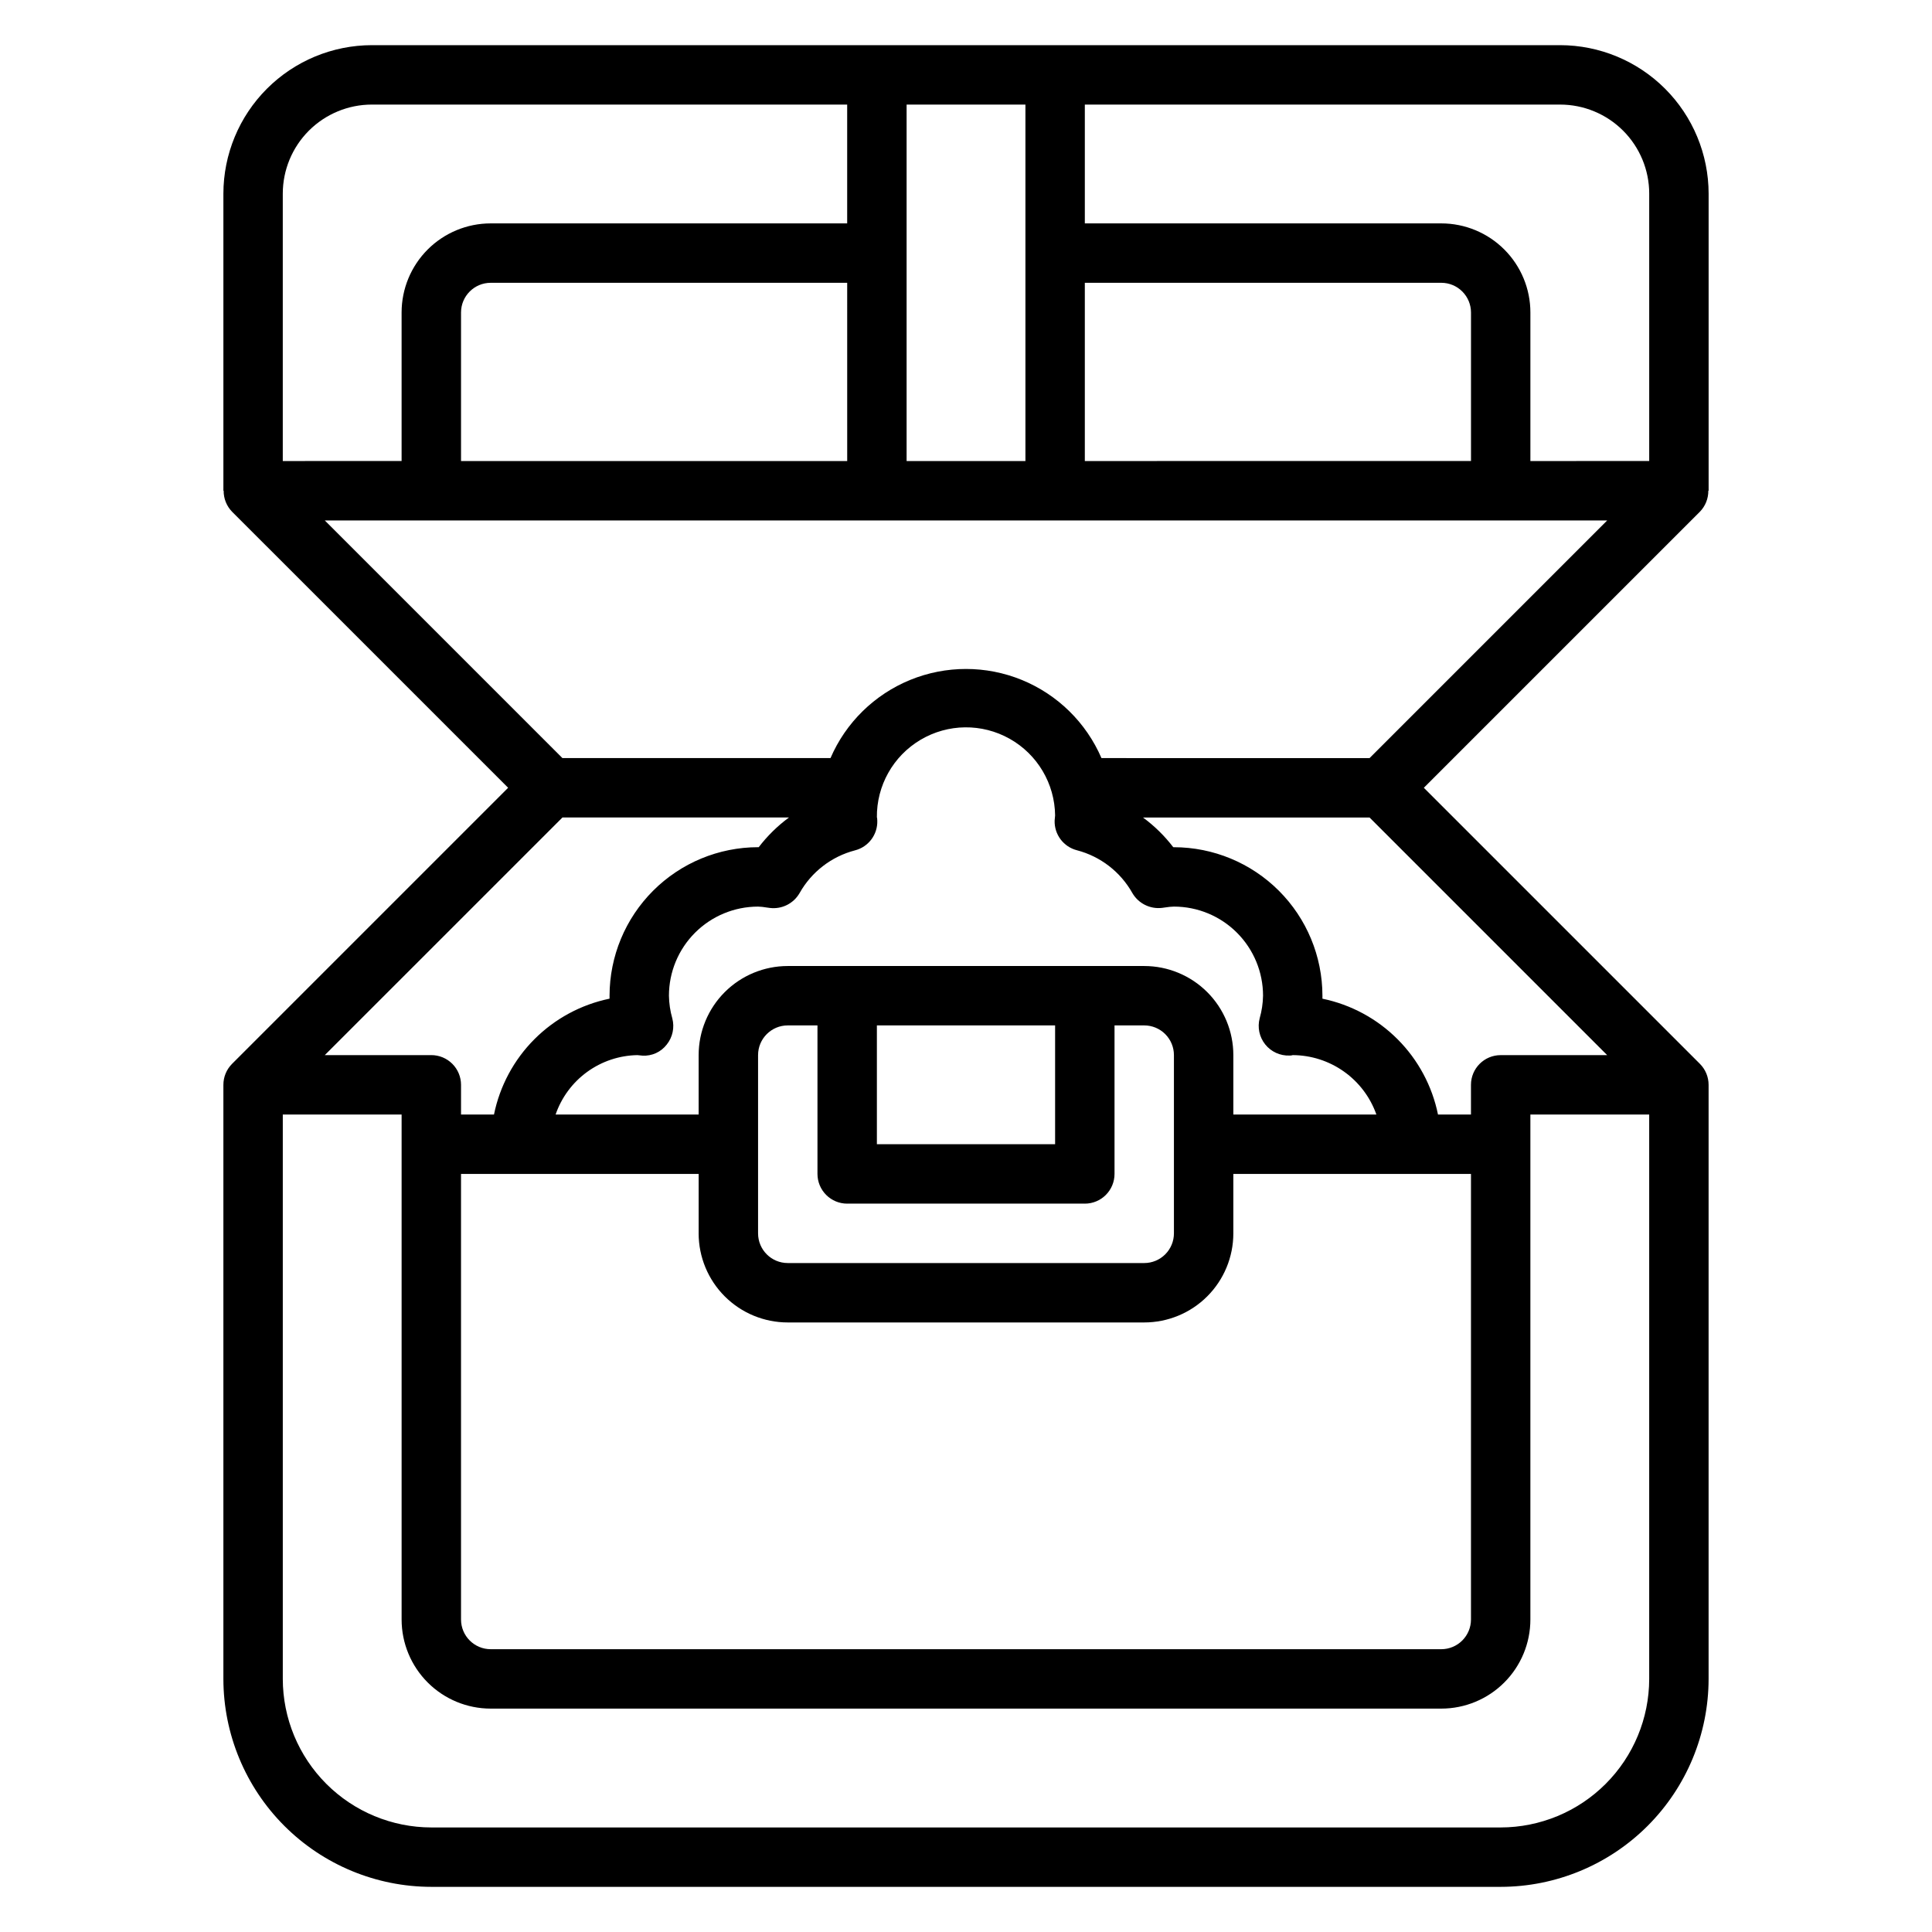
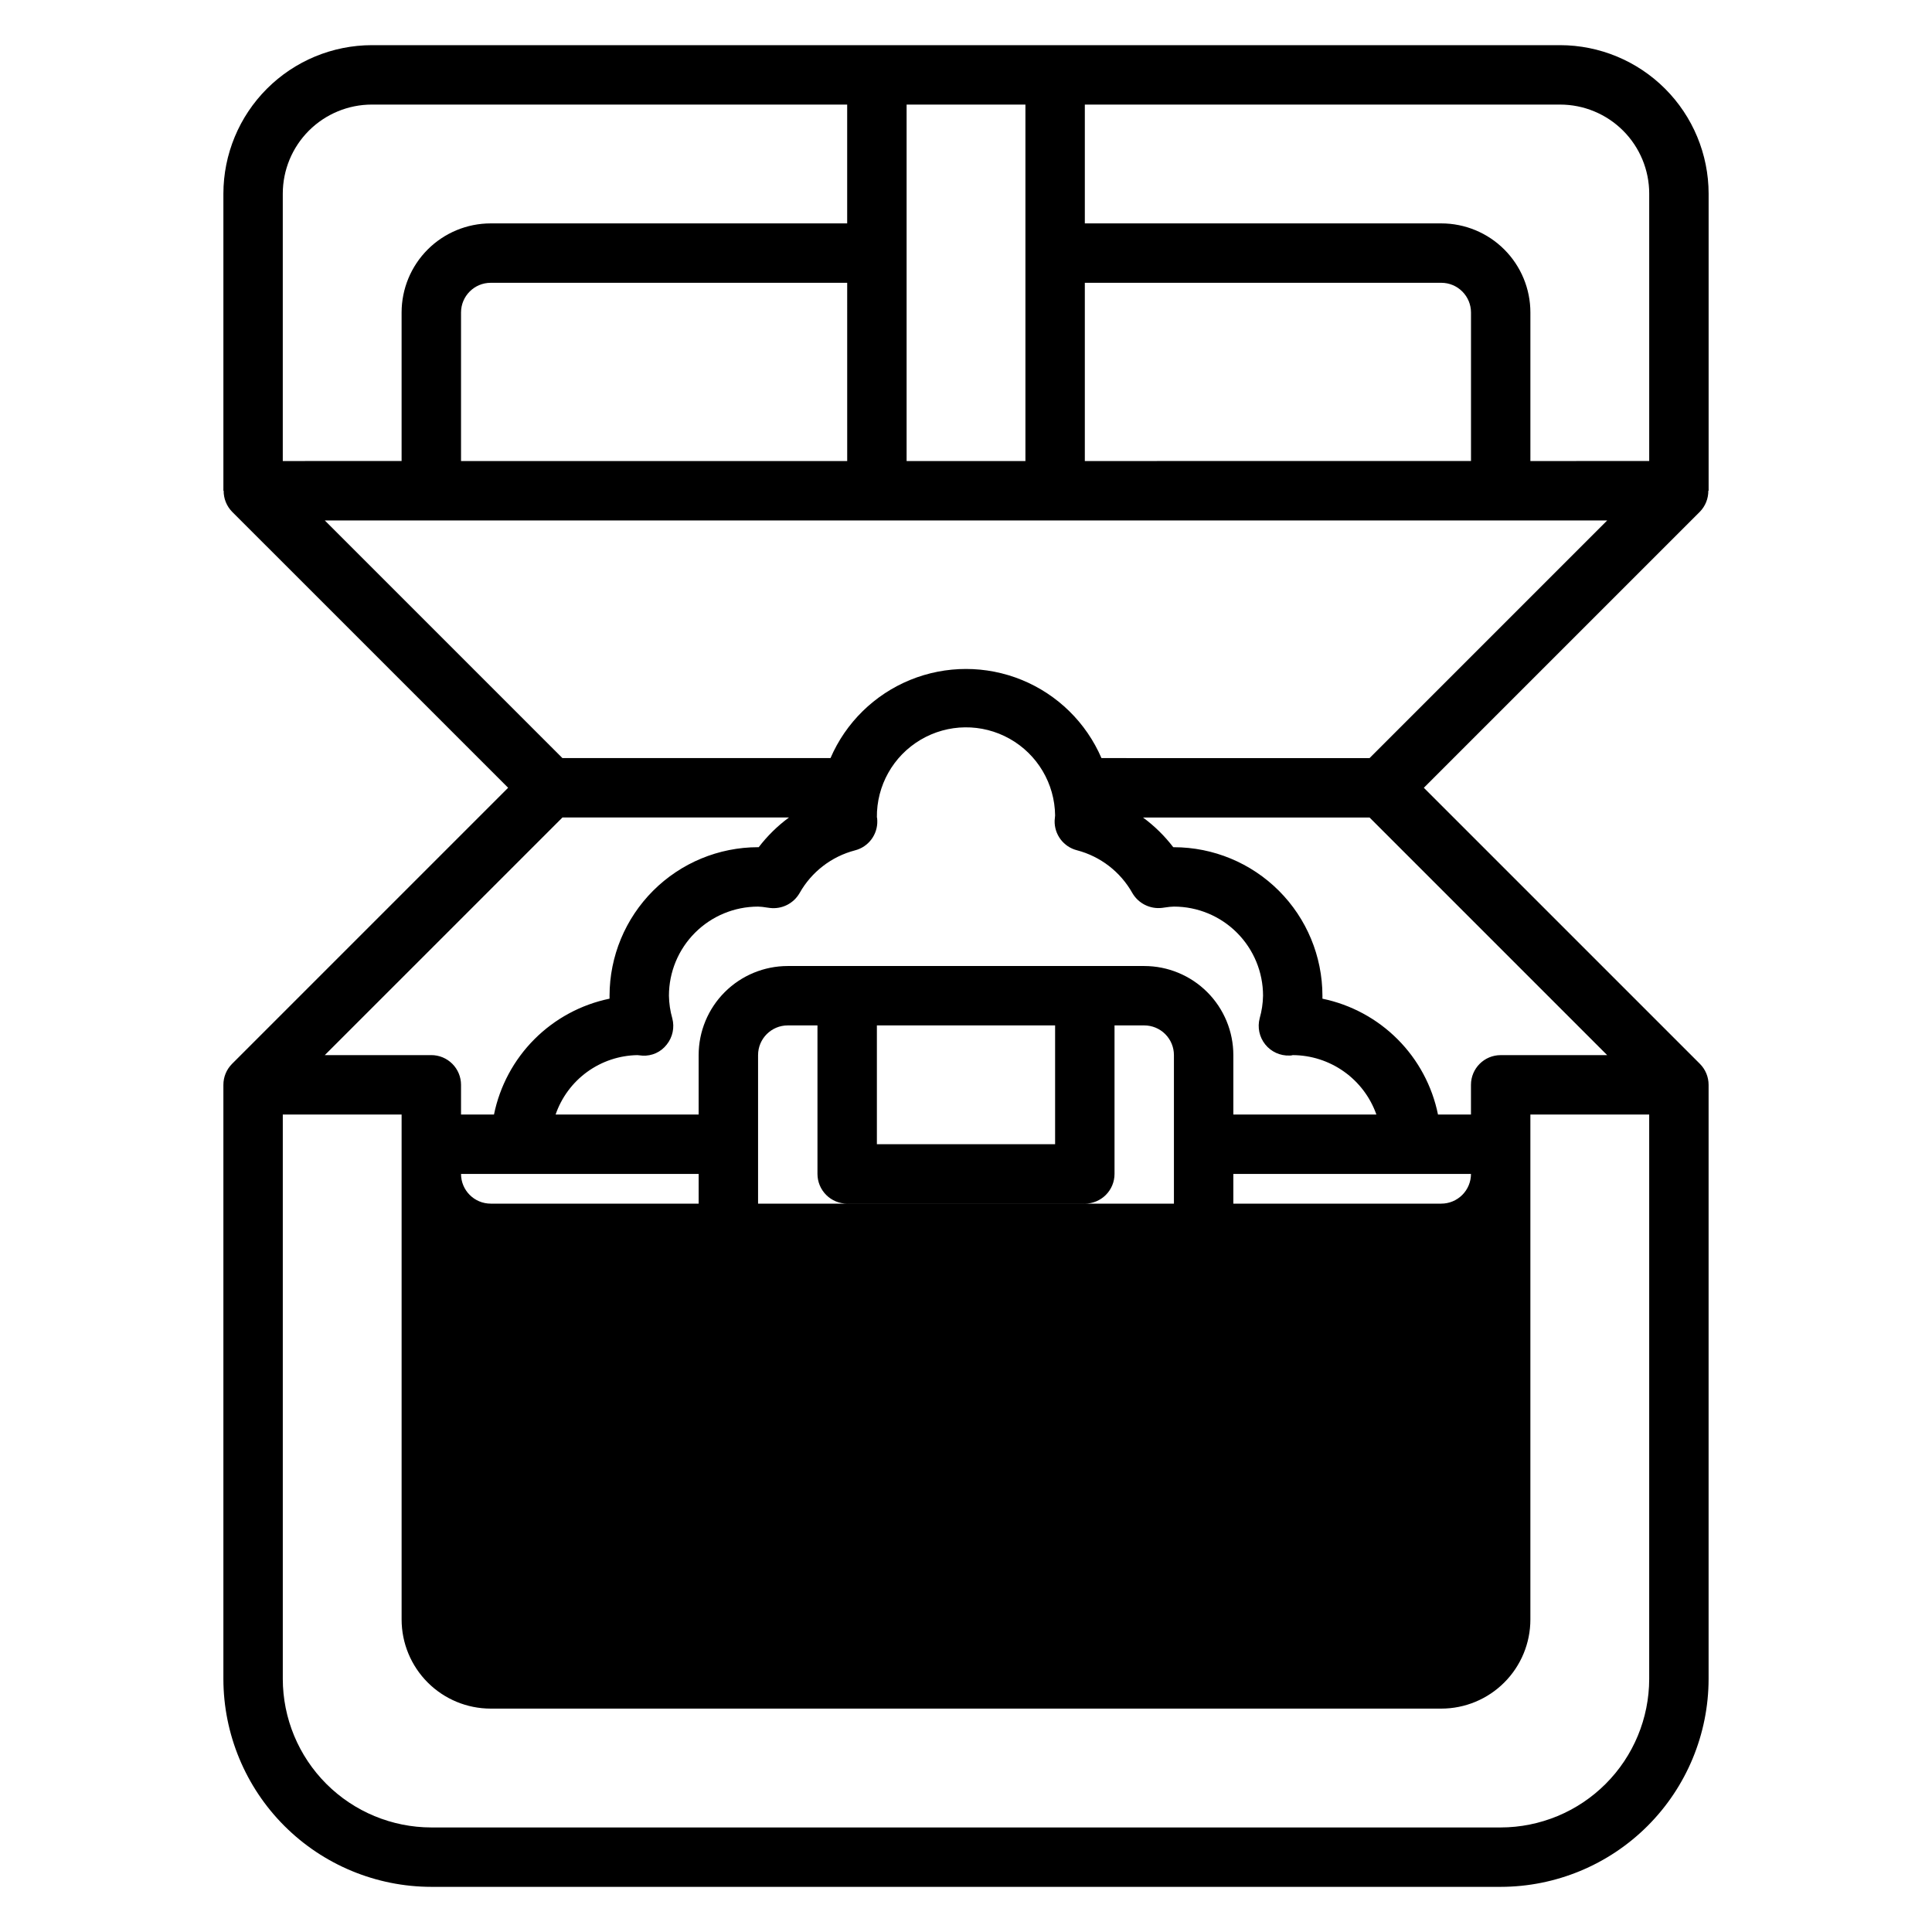
<svg xmlns="http://www.w3.org/2000/svg" fill="#000000" width="800px" height="800px" version="1.1" viewBox="144 144 512 512">
-   <path d="m596.73 274.05h0.074v-78.723c-0.016-10.434-4.164-20.438-11.543-27.816-7.379-7.379-17.383-11.531-27.82-11.543h-314.88c-10.438 0.012-20.441 4.164-27.82 11.543-7.379 7.379-11.527 17.383-11.539 27.816v78.723h0.07c-0.02 2.078 0.785 4.078 2.234 5.566l73.156 73.152-73.156 73.156c-1.477 1.477-2.305 3.477-2.305 5.566v157.44c0.016 14.609 5.828 28.617 16.156 38.949 10.332 10.328 24.336 16.141 38.945 16.156h283.39c14.609-0.016 28.617-5.828 38.945-16.156 10.332-10.332 16.141-24.34 16.16-38.949v-157.44c-0.004-2.09-0.832-4.09-2.309-5.566l-73.156-73.156 73.156-73.156v0.004c1.449-1.488 2.254-3.488 2.234-5.566zm-15.672-78.723v70.848l-31.488 0.004v-39.363c0-6.262-2.488-12.27-6.918-16.699-4.426-4.426-10.434-6.914-16.699-6.914h-94.461v-31.488h125.95c6.266 0 12.273 2.488 16.699 6.914 4.43 4.43 6.918 10.438 6.918 16.699zm-212.54 70.852h-102.34v-39.363c0-4.348 3.523-7.871 7.871-7.871h94.465zm15.742-94.465h31.488v94.465h-31.488zm47.23 47.23h94.465c2.09 0 4.09 0.828 5.566 2.305 1.477 1.477 2.309 3.481 2.309 5.566v39.359l-102.34 0.004zm-188.93-47.23h125.95v31.488h-94.465c-6.266 0-12.27 2.488-16.699 6.914-4.43 4.43-6.918 10.438-6.918 16.699v39.359l-31.488 0.004v-70.852c0-6.262 2.488-12.27 6.918-16.699 4.43-4.426 10.434-6.914 16.699-6.914zm50.492 188.93h60.039v-0.004c-3.035 2.234-5.734 4.883-8.023 7.875h-0.172c-10.434 0.012-20.438 4.16-27.816 11.539-7.379 7.379-11.531 17.383-11.543 27.82v0.789-0.004c-7.551 1.559-14.477 5.297-19.922 10.754-5.441 5.457-9.164 12.395-10.703 19.949h-8.734v-7.871c0-2.09-0.832-4.09-2.309-5.566-1.477-1.477-3.477-2.309-5.566-2.309h-28.227zm83.332-0.004c-0.098-8.434 4.312-16.285 11.574-20.586 7.258-4.305 16.258-4.406 23.613-0.273 7.356 4.137 11.945 11.879 12.043 20.316-0.039 0.293-0.117 1.07-0.125 1.363-0.113 3.688 2.348 6.961 5.922 7.871 6.223 1.629 11.52 5.719 14.672 11.328 1.602 2.766 4.699 4.312 7.871 3.938l0.914-0.125c0.738-0.125 1.484-0.195 2.234-0.215 6.266 0 12.27 2.488 16.699 6.918 4.43 4.43 6.918 10.434 6.918 16.699-0.035 2.023-0.336 4.035-0.891 5.981-0.637 2.418-0.09 4.988 1.477 6.938 1.562 1.945 3.957 3.035 6.453 2.938 0.281 0.016 0.566-0.023 0.832-0.113 4.867 0.02 9.609 1.543 13.578 4.363 3.969 2.816 6.969 6.793 8.59 11.383h-37.91v-15.746c0-6.262-2.488-12.27-6.918-16.699-4.43-4.426-10.438-6.914-16.699-6.914h-94.465c-6.262 0-12.27 2.488-16.699 6.914-4.43 4.43-6.918 10.438-6.918 16.699v15.742l-37.91 0.004c1.562-4.531 4.477-8.477 8.355-11.293s8.531-4.371 13.324-4.453c0.27 0.039 1.055 0.125 1.324 0.133v0.004c2.504 0.148 4.922-0.949 6.453-2.938 1.562-1.949 2.109-4.519 1.473-6.938-0.559-1.953-0.855-3.973-0.891-6.004 0-6.266 2.488-12.27 6.918-16.699 4.43-4.43 10.438-6.918 16.699-6.918 0.746 0.023 1.484 0.102 2.219 0.23l0.914 0.125c3.176 0.387 6.273-1.164 7.871-3.938 3.152-5.609 8.449-9.695 14.676-11.32 3.574-0.91 6.035-4.184 5.918-7.871-0.023-0.48-0.047-0.898-0.109-0.844zm-110.21 94.465h62.977v15.742l-0.004 0.004c0 6.262 2.488 12.27 6.918 16.699 4.43 4.43 10.438 6.914 16.699 6.914h94.465c6.262 0 12.27-2.484 16.699-6.914 4.43-4.43 6.918-10.438 6.918-16.699v-15.746h62.977v118.08c0 2.086-0.832 4.09-2.309 5.566s-3.477 2.305-5.566 2.305h-251.9c-4.348 0-7.871-3.523-7.871-7.871zm110.21-39.359h47.23v31.488h-47.23zm-7.871 47.23h62.977v0.004c2.086 0 4.09-0.832 5.566-2.309 1.473-1.477 2.305-3.477 2.305-5.566v-39.359h7.871c2.09 0 4.09 0.828 5.566 2.305s2.305 3.481 2.305 5.566v47.234c0 2.086-0.828 4.09-2.305 5.566-1.477 1.477-3.477 2.305-5.566 2.305h-94.465c-4.348 0-7.871-3.523-7.871-7.871v-47.234c0-4.348 3.523-7.871 7.871-7.871h7.871v39.359c0 2.09 0.832 4.09 2.309 5.566 1.477 1.477 3.477 2.309 5.566 2.309zm173.18 165.32h-283.39c-10.434-0.016-20.438-4.164-27.816-11.543s-11.531-17.383-11.543-27.82v-149.57h31.488v133.82c0 6.262 2.488 12.27 6.918 16.699 4.43 4.43 10.434 6.918 16.699 6.918h251.9c6.266 0 12.273-2.488 16.699-6.918 4.43-4.43 6.918-10.438 6.918-16.699v-133.82h31.488v149.57c-0.012 10.438-4.164 20.441-11.543 27.82-7.379 7.379-17.383 11.527-27.816 11.543zm28.23-204.67-28.23-0.004c-4.348 0-7.871 3.527-7.871 7.875v7.871h-8.738c-1.539-7.555-5.258-14.492-10.703-19.949-5.445-5.457-12.371-9.195-19.922-10.754v-0.789 0.004c-0.012-10.438-4.16-20.441-11.539-27.82-7.379-7.379-17.383-11.527-27.82-11.539h-0.172c-2.289-2.992-4.988-5.641-8.023-7.875h60.039zm-62.977-78.719-71.047-0.004c-4.055-9.402-11.637-16.84-21.113-20.715-9.48-3.871-20.102-3.871-29.578 0-9.48 3.875-17.062 11.312-21.117 20.715h-71.043l-62.977-62.977h339.85z" />
+   <path d="m596.73 274.05h0.074v-78.723c-0.016-10.434-4.164-20.438-11.543-27.816-7.379-7.379-17.383-11.531-27.82-11.543h-314.88c-10.438 0.012-20.441 4.164-27.82 11.543-7.379 7.379-11.527 17.383-11.539 27.816v78.723h0.07c-0.02 2.078 0.785 4.078 2.234 5.566l73.156 73.152-73.156 73.156c-1.477 1.477-2.305 3.477-2.305 5.566v157.44c0.016 14.609 5.828 28.617 16.156 38.949 10.332 10.328 24.336 16.141 38.945 16.156h283.39c14.609-0.016 28.617-5.828 38.945-16.156 10.332-10.332 16.141-24.34 16.16-38.949v-157.44c-0.004-2.09-0.832-4.09-2.309-5.566l-73.156-73.156 73.156-73.156v0.004c1.449-1.488 2.254-3.488 2.234-5.566zm-15.672-78.723v70.848l-31.488 0.004v-39.363c0-6.262-2.488-12.27-6.918-16.699-4.426-4.426-10.434-6.914-16.699-6.914h-94.461v-31.488h125.95c6.266 0 12.273 2.488 16.699 6.914 4.43 4.43 6.918 10.438 6.918 16.699zm-212.54 70.852h-102.34v-39.363c0-4.348 3.523-7.871 7.871-7.871h94.465zm15.742-94.465h31.488v94.465h-31.488zm47.23 47.23h94.465c2.09 0 4.09 0.828 5.566 2.305 1.477 1.477 2.309 3.481 2.309 5.566v39.359l-102.34 0.004zm-188.93-47.23h125.95v31.488h-94.465c-6.266 0-12.27 2.488-16.699 6.914-4.43 4.43-6.918 10.438-6.918 16.699v39.359l-31.488 0.004v-70.852c0-6.262 2.488-12.27 6.918-16.699 4.43-4.426 10.434-6.914 16.699-6.914zm50.492 188.93h60.039v-0.004c-3.035 2.234-5.734 4.883-8.023 7.875h-0.172c-10.434 0.012-20.438 4.16-27.816 11.539-7.379 7.379-11.531 17.383-11.543 27.82v0.789-0.004c-7.551 1.559-14.477 5.297-19.922 10.754-5.441 5.457-9.164 12.395-10.703 19.949h-8.734v-7.871c0-2.09-0.832-4.09-2.309-5.566-1.477-1.477-3.477-2.309-5.566-2.309h-28.227zm83.332-0.004c-0.098-8.434 4.312-16.285 11.574-20.586 7.258-4.305 16.258-4.406 23.613-0.273 7.356 4.137 11.945 11.879 12.043 20.316-0.039 0.293-0.117 1.07-0.125 1.363-0.113 3.688 2.348 6.961 5.922 7.871 6.223 1.629 11.52 5.719 14.672 11.328 1.602 2.766 4.699 4.312 7.871 3.938l0.914-0.125c0.738-0.125 1.484-0.195 2.234-0.215 6.266 0 12.27 2.488 16.699 6.918 4.43 4.43 6.918 10.434 6.918 16.699-0.035 2.023-0.336 4.035-0.891 5.981-0.637 2.418-0.09 4.988 1.477 6.938 1.562 1.945 3.957 3.035 6.453 2.938 0.281 0.016 0.566-0.023 0.832-0.113 4.867 0.02 9.609 1.543 13.578 4.363 3.969 2.816 6.969 6.793 8.59 11.383h-37.91v-15.746c0-6.262-2.488-12.27-6.918-16.699-4.43-4.426-10.438-6.914-16.699-6.914h-94.465c-6.262 0-12.27 2.488-16.699 6.914-4.43 4.43-6.918 10.438-6.918 16.699v15.742l-37.91 0.004c1.562-4.531 4.477-8.477 8.355-11.293s8.531-4.371 13.324-4.453c0.27 0.039 1.055 0.125 1.324 0.133v0.004c2.504 0.148 4.922-0.949 6.453-2.938 1.562-1.949 2.109-4.519 1.473-6.938-0.559-1.953-0.855-3.973-0.891-6.004 0-6.266 2.488-12.27 6.918-16.699 4.43-4.43 10.438-6.918 16.699-6.918 0.746 0.023 1.484 0.102 2.219 0.23l0.914 0.125c3.176 0.387 6.273-1.164 7.871-3.938 3.152-5.609 8.449-9.695 14.676-11.32 3.574-0.91 6.035-4.184 5.918-7.871-0.023-0.48-0.047-0.898-0.109-0.844zm-110.21 94.465h62.977v15.742l-0.004 0.004c0 6.262 2.488 12.27 6.918 16.699 4.43 4.43 10.438 6.914 16.699 6.914h94.465c6.262 0 12.27-2.484 16.699-6.914 4.43-4.43 6.918-10.438 6.918-16.699v-15.746h62.977c0 2.086-0.832 4.09-2.309 5.566s-3.477 2.305-5.566 2.305h-251.9c-4.348 0-7.871-3.523-7.871-7.871zm110.21-39.359h47.23v31.488h-47.23zm-7.871 47.23h62.977v0.004c2.086 0 4.09-0.832 5.566-2.309 1.473-1.477 2.305-3.477 2.305-5.566v-39.359h7.871c2.09 0 4.09 0.828 5.566 2.305s2.305 3.481 2.305 5.566v47.234c0 2.086-0.828 4.09-2.305 5.566-1.477 1.477-3.477 2.305-5.566 2.305h-94.465c-4.348 0-7.871-3.523-7.871-7.871v-47.234c0-4.348 3.523-7.871 7.871-7.871h7.871v39.359c0 2.09 0.832 4.09 2.309 5.566 1.477 1.477 3.477 2.309 5.566 2.309zm173.18 165.32h-283.39c-10.434-0.016-20.438-4.164-27.816-11.543s-11.531-17.383-11.543-27.82v-149.57h31.488v133.82c0 6.262 2.488 12.27 6.918 16.699 4.43 4.43 10.434 6.918 16.699 6.918h251.9c6.266 0 12.273-2.488 16.699-6.918 4.43-4.43 6.918-10.438 6.918-16.699v-133.82h31.488v149.57c-0.012 10.438-4.164 20.441-11.543 27.82-7.379 7.379-17.383 11.527-27.816 11.543zm28.23-204.67-28.23-0.004c-4.348 0-7.871 3.527-7.871 7.875v7.871h-8.738c-1.539-7.555-5.258-14.492-10.703-19.949-5.445-5.457-12.371-9.195-19.922-10.754v-0.789 0.004c-0.012-10.438-4.16-20.441-11.539-27.82-7.379-7.379-17.383-11.527-27.82-11.539h-0.172c-2.289-2.992-4.988-5.641-8.023-7.875h60.039zm-62.977-78.719-71.047-0.004c-4.055-9.402-11.637-16.84-21.113-20.715-9.48-3.871-20.102-3.871-29.578 0-9.48 3.875-17.062 11.312-21.117 20.715h-71.043l-62.977-62.977h339.85z" />
</svg>